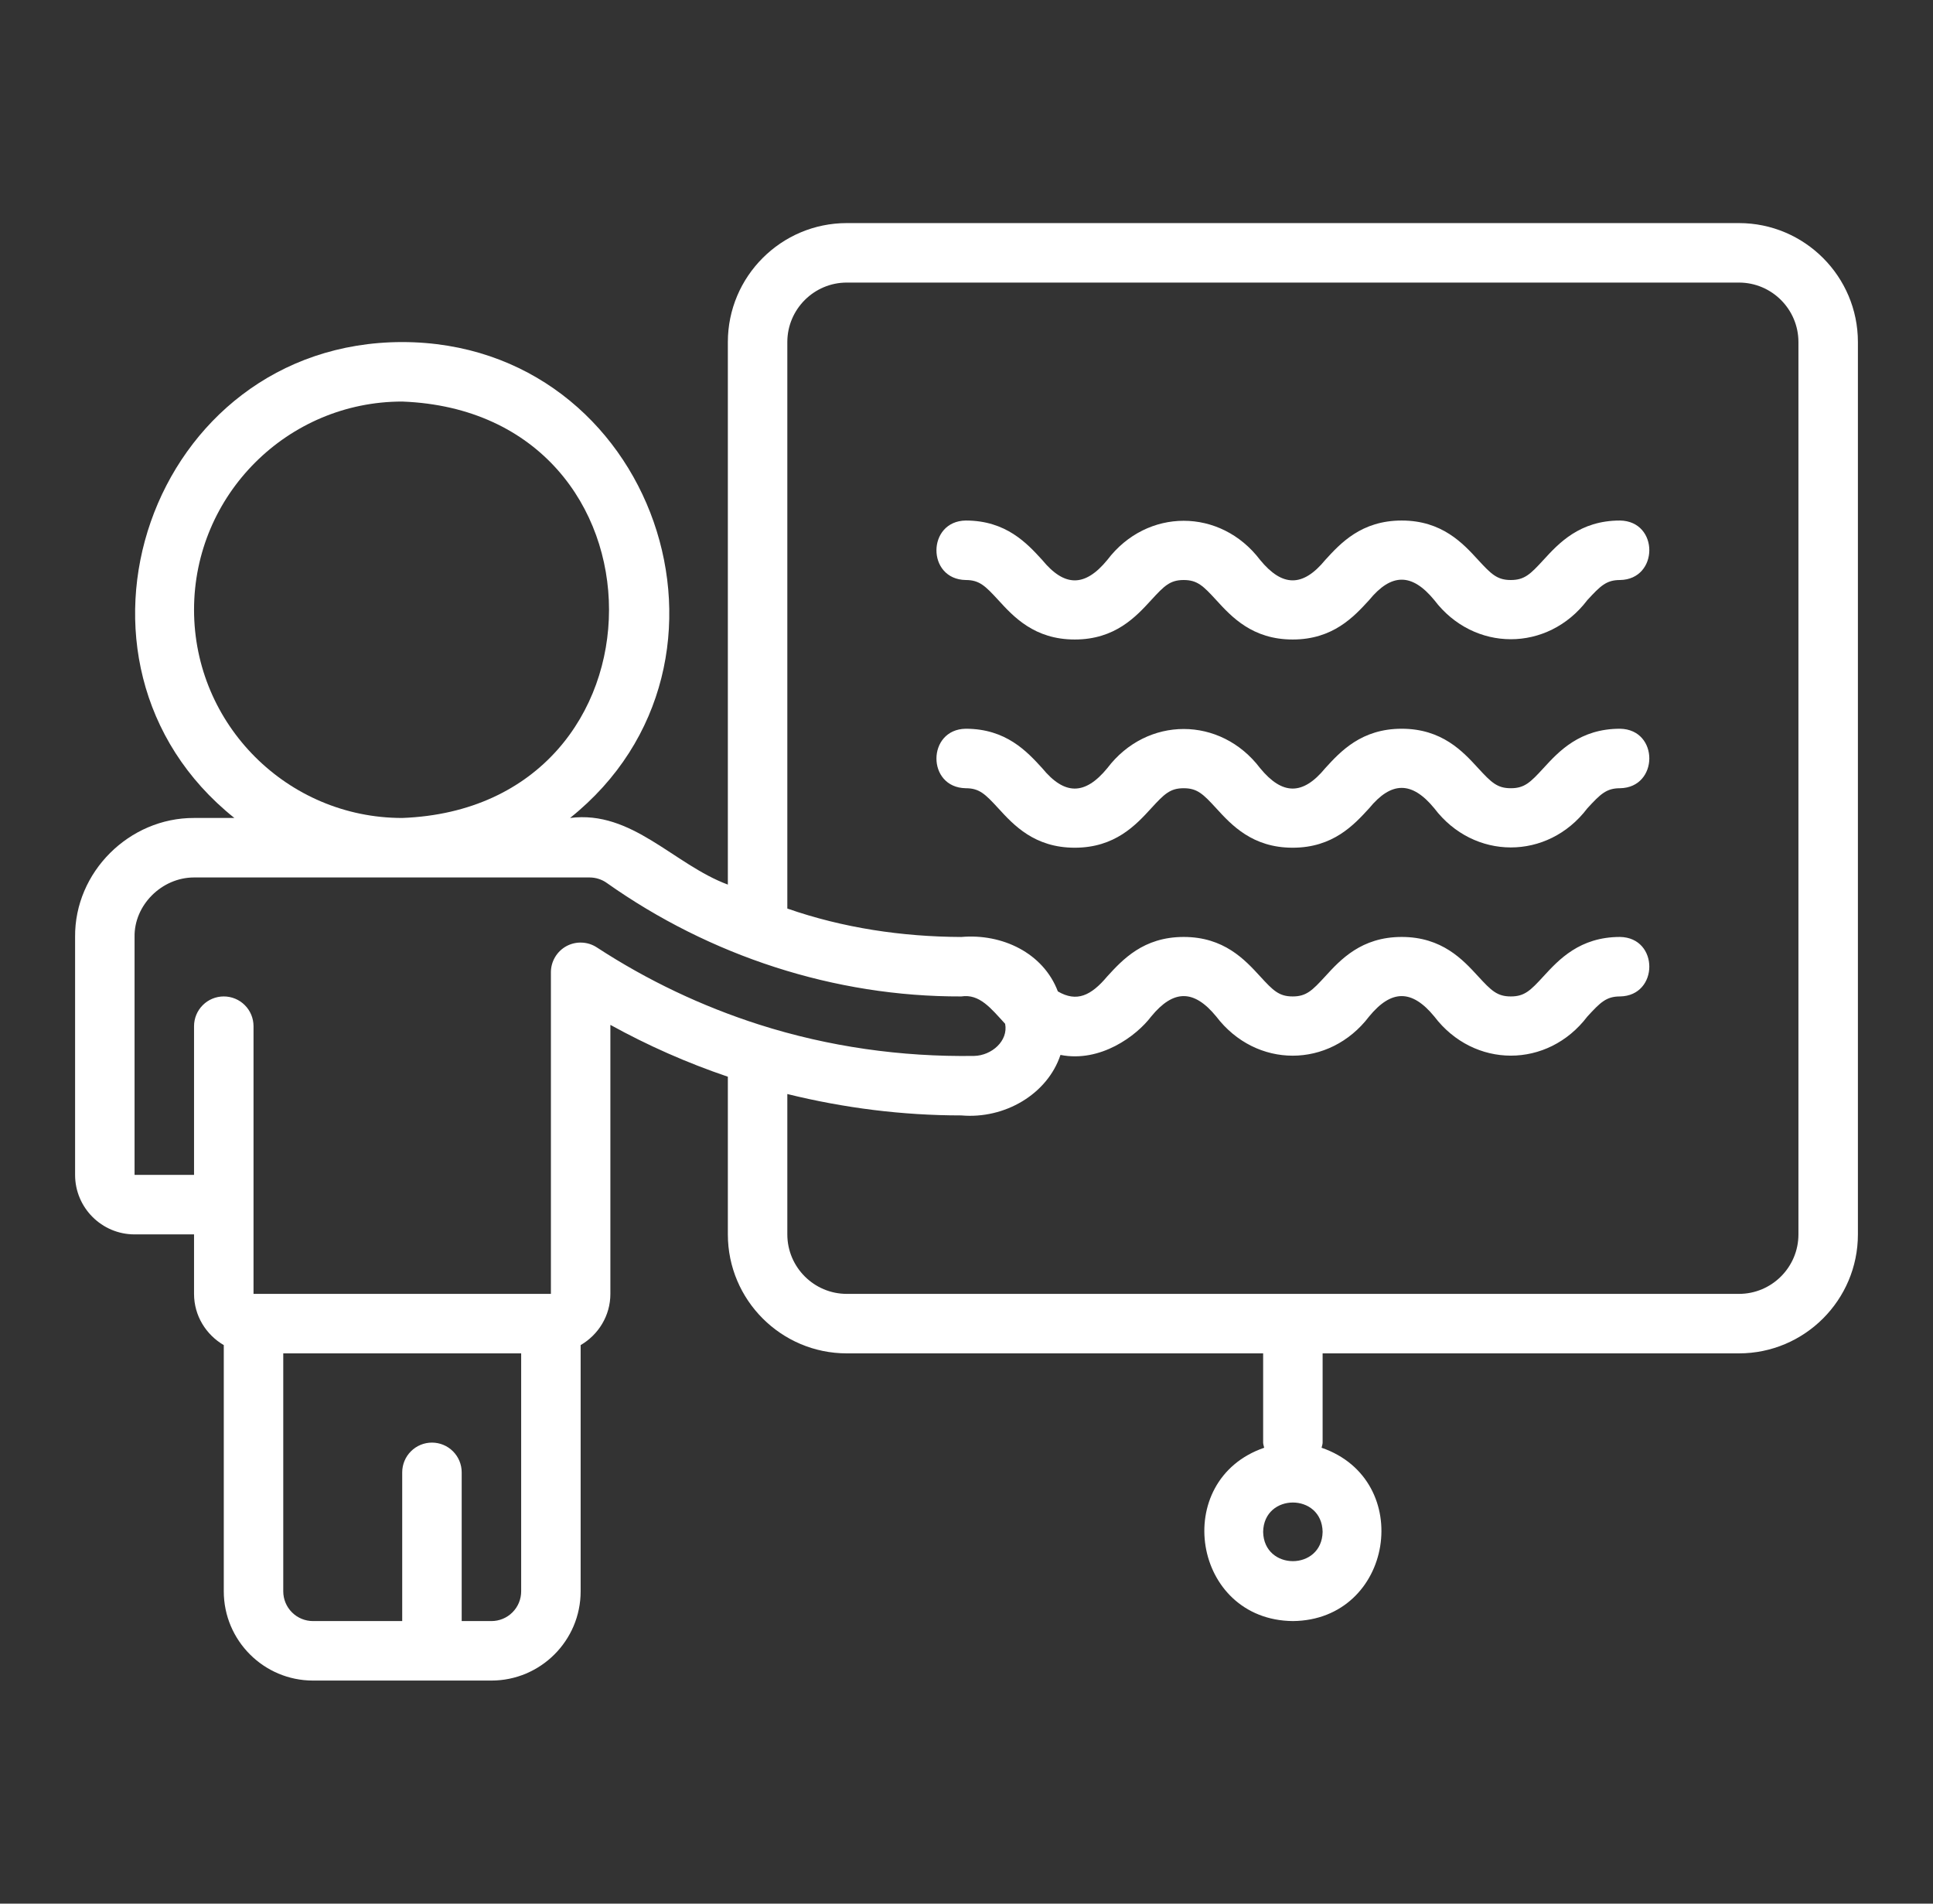
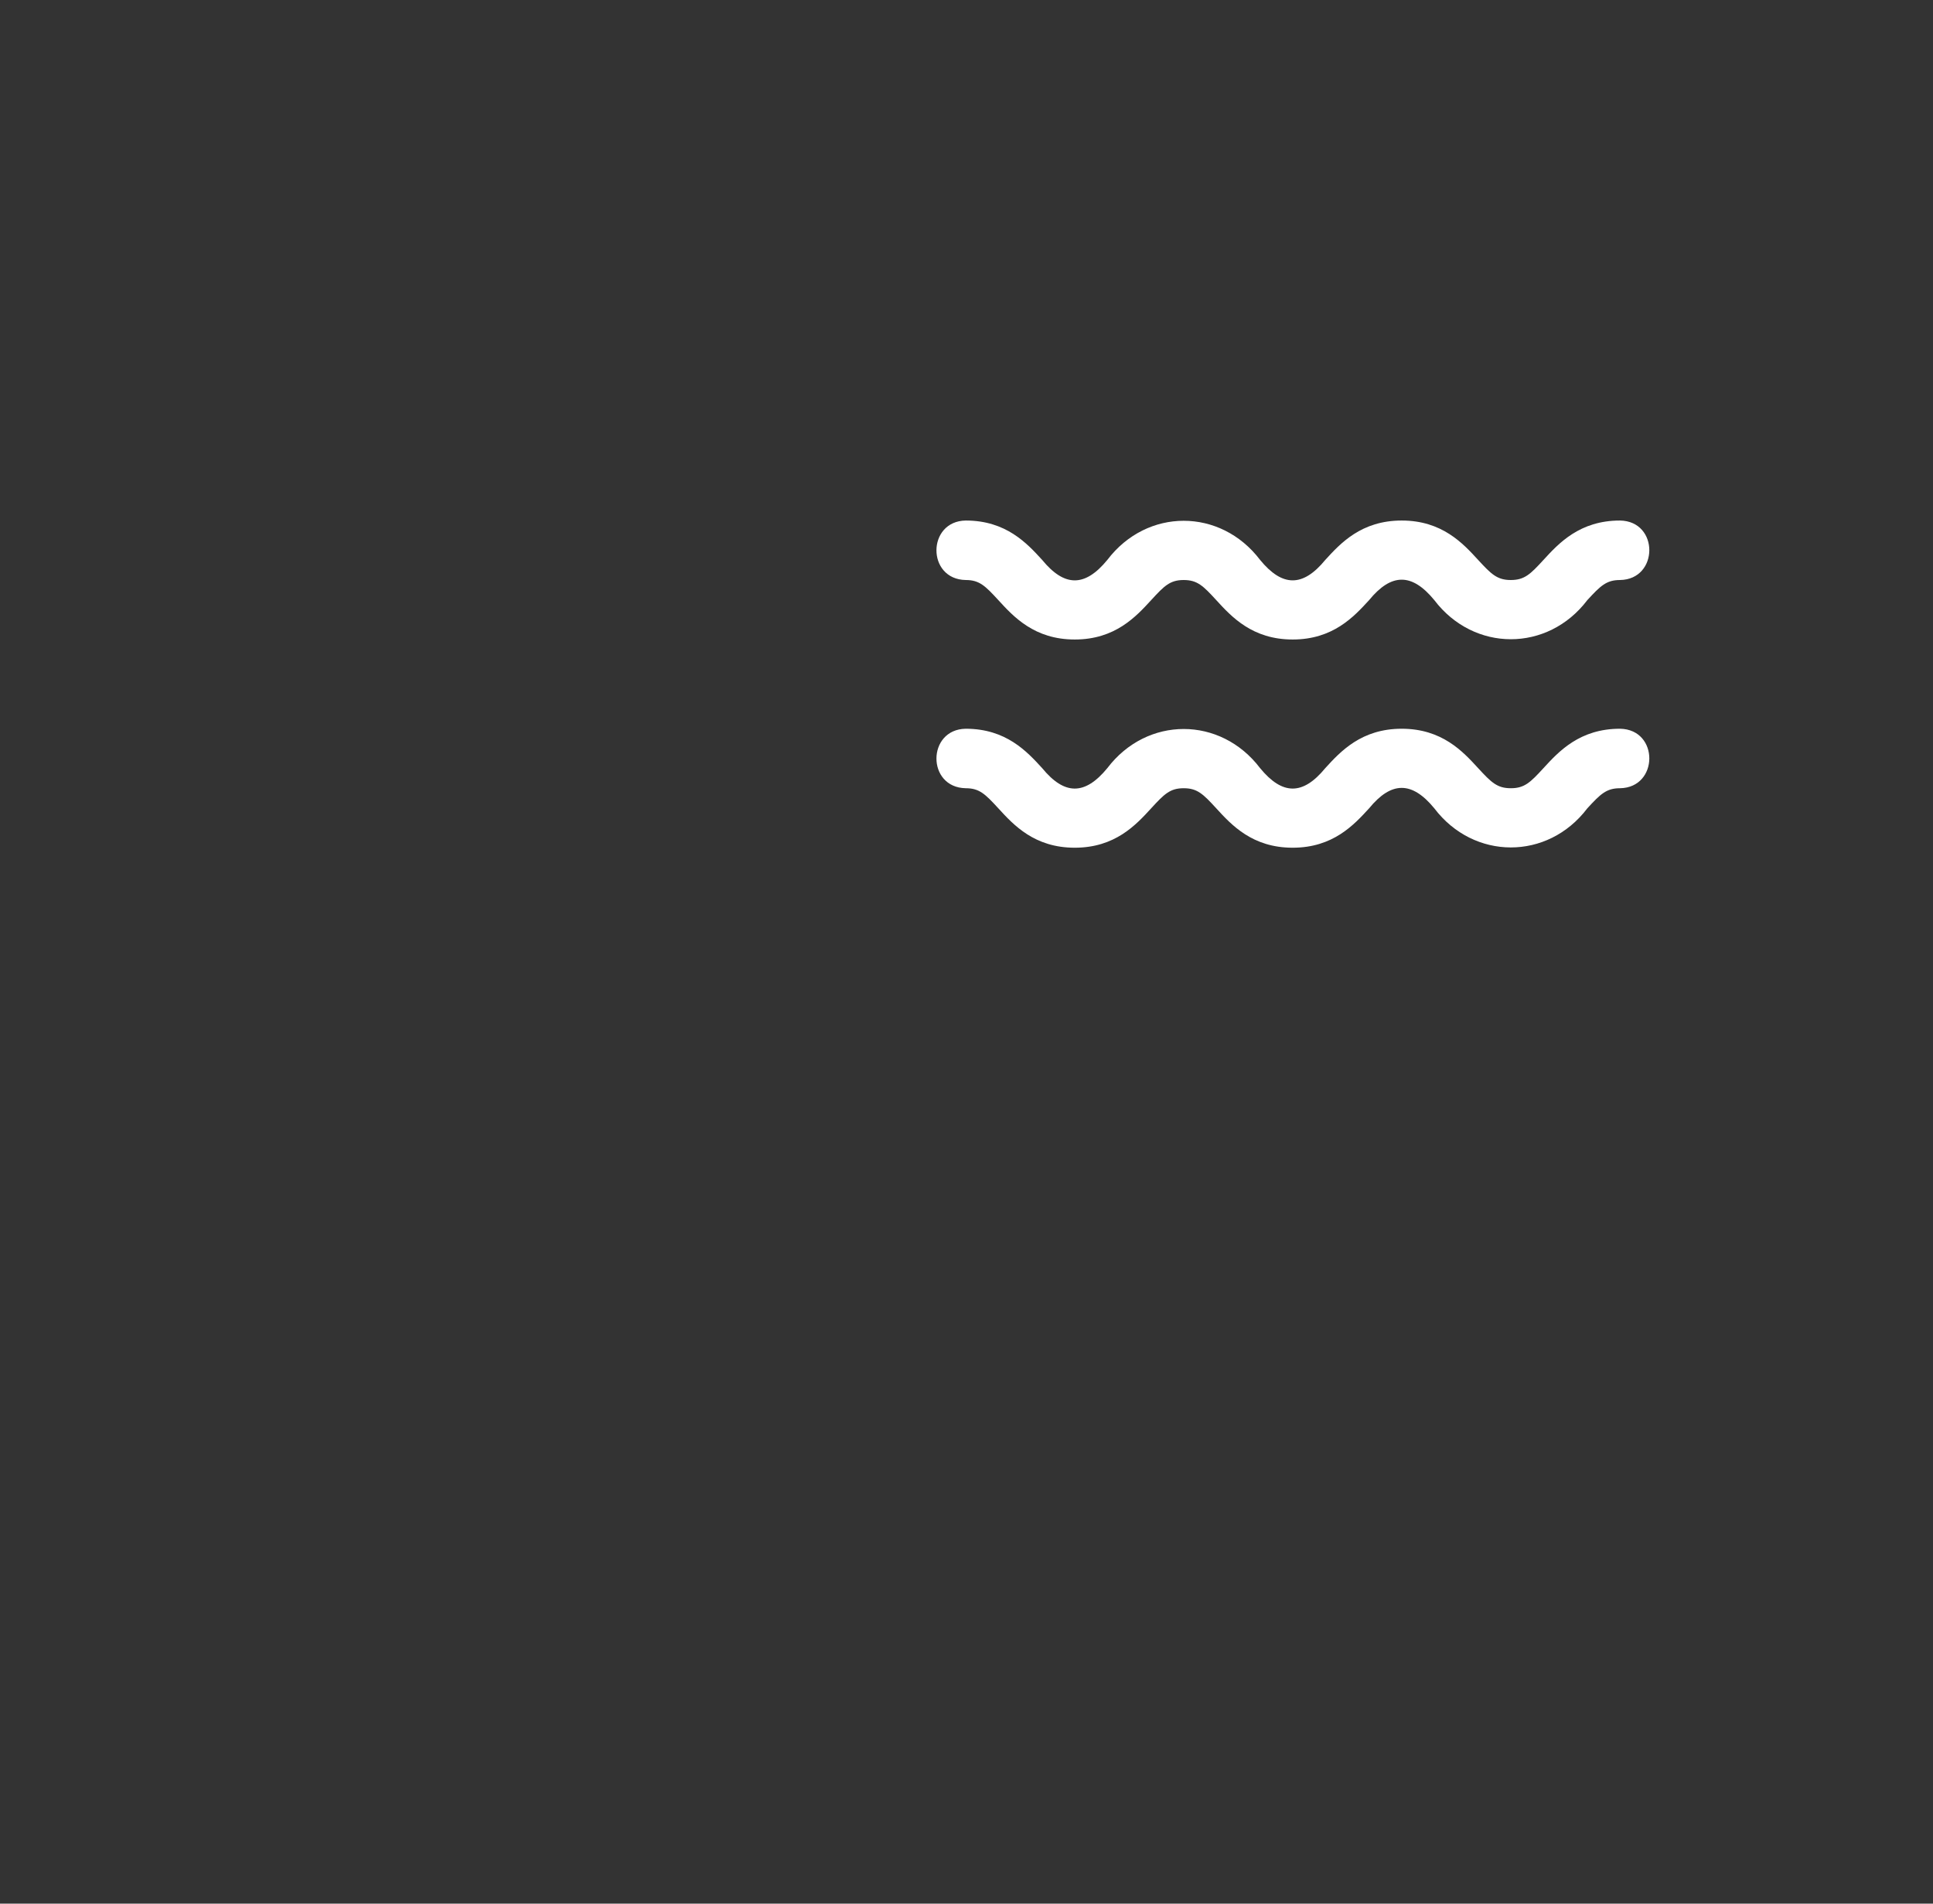
<svg xmlns="http://www.w3.org/2000/svg" width="65" height="64" viewBox="0 0 65 64" fill="none">
  <rect x="0" y="0" width="65" height="64" fill="#333333" stroke="none" />
-   <path d="M58.475 7.5H28.475C26.269 7.5 24.475 9.294 24.475 11.5V29.74C22.652 29.063 21.255 27.232 19.169 27.5C25.711 22.27 22.004 11.508 13.525 11.5C5.045 11.509 1.339 22.272 7.881 27.5H6.525C4.349 27.491 2.505 29.317 2.525 31.5V39.5C2.525 40.603 3.422 41.5 4.525 41.5H6.525V43.5C6.525 44.237 6.93 44.875 7.525 45.222V53.5C7.525 55.154 8.871 56.5 10.525 56.5H16.525C18.179 56.5 19.525 55.154 19.525 53.5V45.222C20.12 44.875 20.525 44.237 20.525 43.5V34.456C21.787 35.153 23.109 35.736 24.475 36.199V41.5C24.475 43.706 26.269 45.5 28.475 45.5H42.475V48.5C42.475 48.562 42.5 48.615 42.51 48.673C39.347 49.763 40.096 54.467 43.475 54.5C46.855 54.467 47.603 49.763 44.44 48.673C44.45 48.615 44.475 48.562 44.475 48.5V45.5H58.475C60.681 45.5 62.475 43.706 62.475 41.5V11.5C62.475 9.294 60.681 7.5 58.475 7.5ZM6.525 20.5C6.525 16.64 9.665 13.5 13.525 13.5C22.799 13.852 22.796 27.15 13.525 27.5C9.665 27.5 6.525 24.36 6.525 20.5ZM17.525 53.5C17.525 53.765 17.42 54.02 17.232 54.207C17.045 54.395 16.79 54.5 16.525 54.5H15.525V49.5C15.525 49.235 15.42 48.98 15.232 48.793C15.045 48.605 14.79 48.5 14.525 48.5C14.26 48.5 14.005 48.605 13.818 48.793C13.63 48.98 13.525 49.235 13.525 49.5V54.5H10.525C10.26 54.5 10.005 54.395 9.818 54.207C9.63 54.02 9.525 53.765 9.525 53.5V45.5H17.525V53.5ZM25.528 34.447C23.601 33.831 21.765 32.958 20.07 31.852C19.919 31.753 19.745 31.697 19.564 31.69C19.384 31.682 19.206 31.724 19.047 31.809C18.889 31.895 18.757 32.023 18.665 32.178C18.573 32.333 18.524 32.51 18.525 32.69V43.5H8.525V34.5C8.525 34.235 8.42 33.98 8.232 33.793C8.045 33.605 7.79 33.5 7.525 33.5C7.26 33.5 7.005 33.605 6.818 33.793C6.63 33.98 6.525 34.235 6.525 34.5V39.5H4.525V31.5C4.505 30.432 5.438 29.5 6.525 29.5H19.825C20.033 29.5 20.238 29.565 20.405 29.685C23.869 32.135 28.062 33.515 32.325 33.5C32.938 33.405 33.322 33.9 33.799 34.42C33.911 34.991 33.349 35.488 32.755 35.5C30.305 35.536 27.866 35.193 25.528 34.447ZM44.475 51.5C44.452 52.814 42.498 52.814 42.475 51.5C42.498 50.186 44.452 50.186 44.475 51.5ZM60.475 41.5C60.475 42.603 59.578 43.5 58.475 43.5H28.475C27.373 43.5 26.475 42.603 26.475 41.5V36.781C28.389 37.253 30.349 37.5 32.325 37.5C33.777 37.628 35.218 36.793 35.66 35.466C37.001 35.732 38.216 34.828 38.71 34.175C39.46 33.26 40.148 33.26 40.898 34.175C42.238 35.932 44.701 35.93 46.038 34.175C46.789 33.259 47.48 33.261 48.231 34.175C49.563 35.926 52.041 35.932 53.376 34.177C53.818 33.695 54.016 33.5 54.476 33.5C55.784 33.48 55.794 31.522 54.476 31.5C53.118 31.5 52.416 32.266 51.902 32.824C51.462 33.304 51.264 33.5 50.804 33.5C50.344 33.5 50.147 33.305 49.704 32.823C49.192 32.265 48.49 31.5 47.134 31.5C45.778 31.5 45.074 32.266 44.564 32.824C44.123 33.304 43.926 33.5 43.468 33.5C43.01 33.5 42.813 33.305 42.373 32.824C41.861 32.266 41.159 31.5 39.803 31.5C38.447 31.5 37.747 32.266 37.235 32.824C36.689 33.475 36.207 33.703 35.572 33.331C35.08 32.033 33.694 31.381 32.325 31.501C30.325 31.493 28.345 31.196 26.475 30.545V11.5C26.475 10.397 27.373 9.5 28.475 9.5H58.475C59.578 9.5 60.475 10.397 60.475 11.5V41.5Z" fill="white" />
  <path d="M54.475 17.5C53.118 17.5 52.415 18.265 51.902 18.824C51.462 19.304 51.264 19.5 50.804 19.5C50.344 19.5 50.147 19.305 49.704 18.824C49.192 18.265 48.49 17.5 47.134 17.5C45.778 17.5 45.074 18.266 44.564 18.825C43.812 19.74 43.124 19.74 42.373 18.825C41.042 17.071 38.567 17.069 37.235 18.825C36.483 19.741 35.796 19.74 35.045 18.825C34.533 18.265 33.831 17.5 32.475 17.5C31.167 17.52 31.155 19.477 32.475 19.5C32.933 19.5 33.129 19.695 33.57 20.175C34.082 20.735 34.784 21.5 36.14 21.5C37.496 21.5 38.198 20.734 38.71 20.175C39.15 19.695 39.346 19.5 39.803 19.5C40.261 19.5 40.458 19.695 40.898 20.175C41.41 20.735 42.112 21.5 43.468 21.5C44.824 21.5 45.526 20.735 46.038 20.176C46.789 19.259 47.48 19.261 48.231 20.176C49.558 21.925 52.043 21.933 53.376 20.176C53.818 19.696 54.016 19.5 54.476 19.5C55.782 19.48 55.796 17.522 54.476 17.5H54.475ZM54.475 24.5C53.118 24.5 52.415 25.265 51.902 25.824C51.462 26.304 51.264 26.5 50.804 26.5C50.344 26.5 50.147 26.305 49.704 25.824C49.192 25.265 48.49 24.5 47.134 24.5C45.778 24.5 45.074 25.266 44.564 25.825C43.812 26.74 43.124 26.74 42.373 25.825C41.042 24.071 38.567 24.069 37.235 25.825C36.483 26.741 35.796 26.74 35.045 25.825C34.533 25.265 33.831 24.5 32.475 24.5C31.167 24.52 31.155 26.477 32.475 26.5C32.933 26.5 33.129 26.695 33.57 27.175C34.082 27.735 34.784 28.5 36.14 28.5C37.496 28.5 38.198 27.734 38.71 27.175C39.15 26.695 39.346 26.5 39.803 26.5C40.261 26.5 40.458 26.695 40.898 27.175C41.41 27.735 42.112 28.5 43.468 28.5C44.824 28.5 45.526 27.734 46.038 27.176C46.789 26.259 47.48 26.261 48.231 27.176C49.558 28.924 52.043 28.934 53.376 27.176C53.818 26.696 54.016 26.5 54.476 26.5C55.782 26.48 55.796 24.522 54.476 24.5H54.475Z" fill="white" />
</svg>